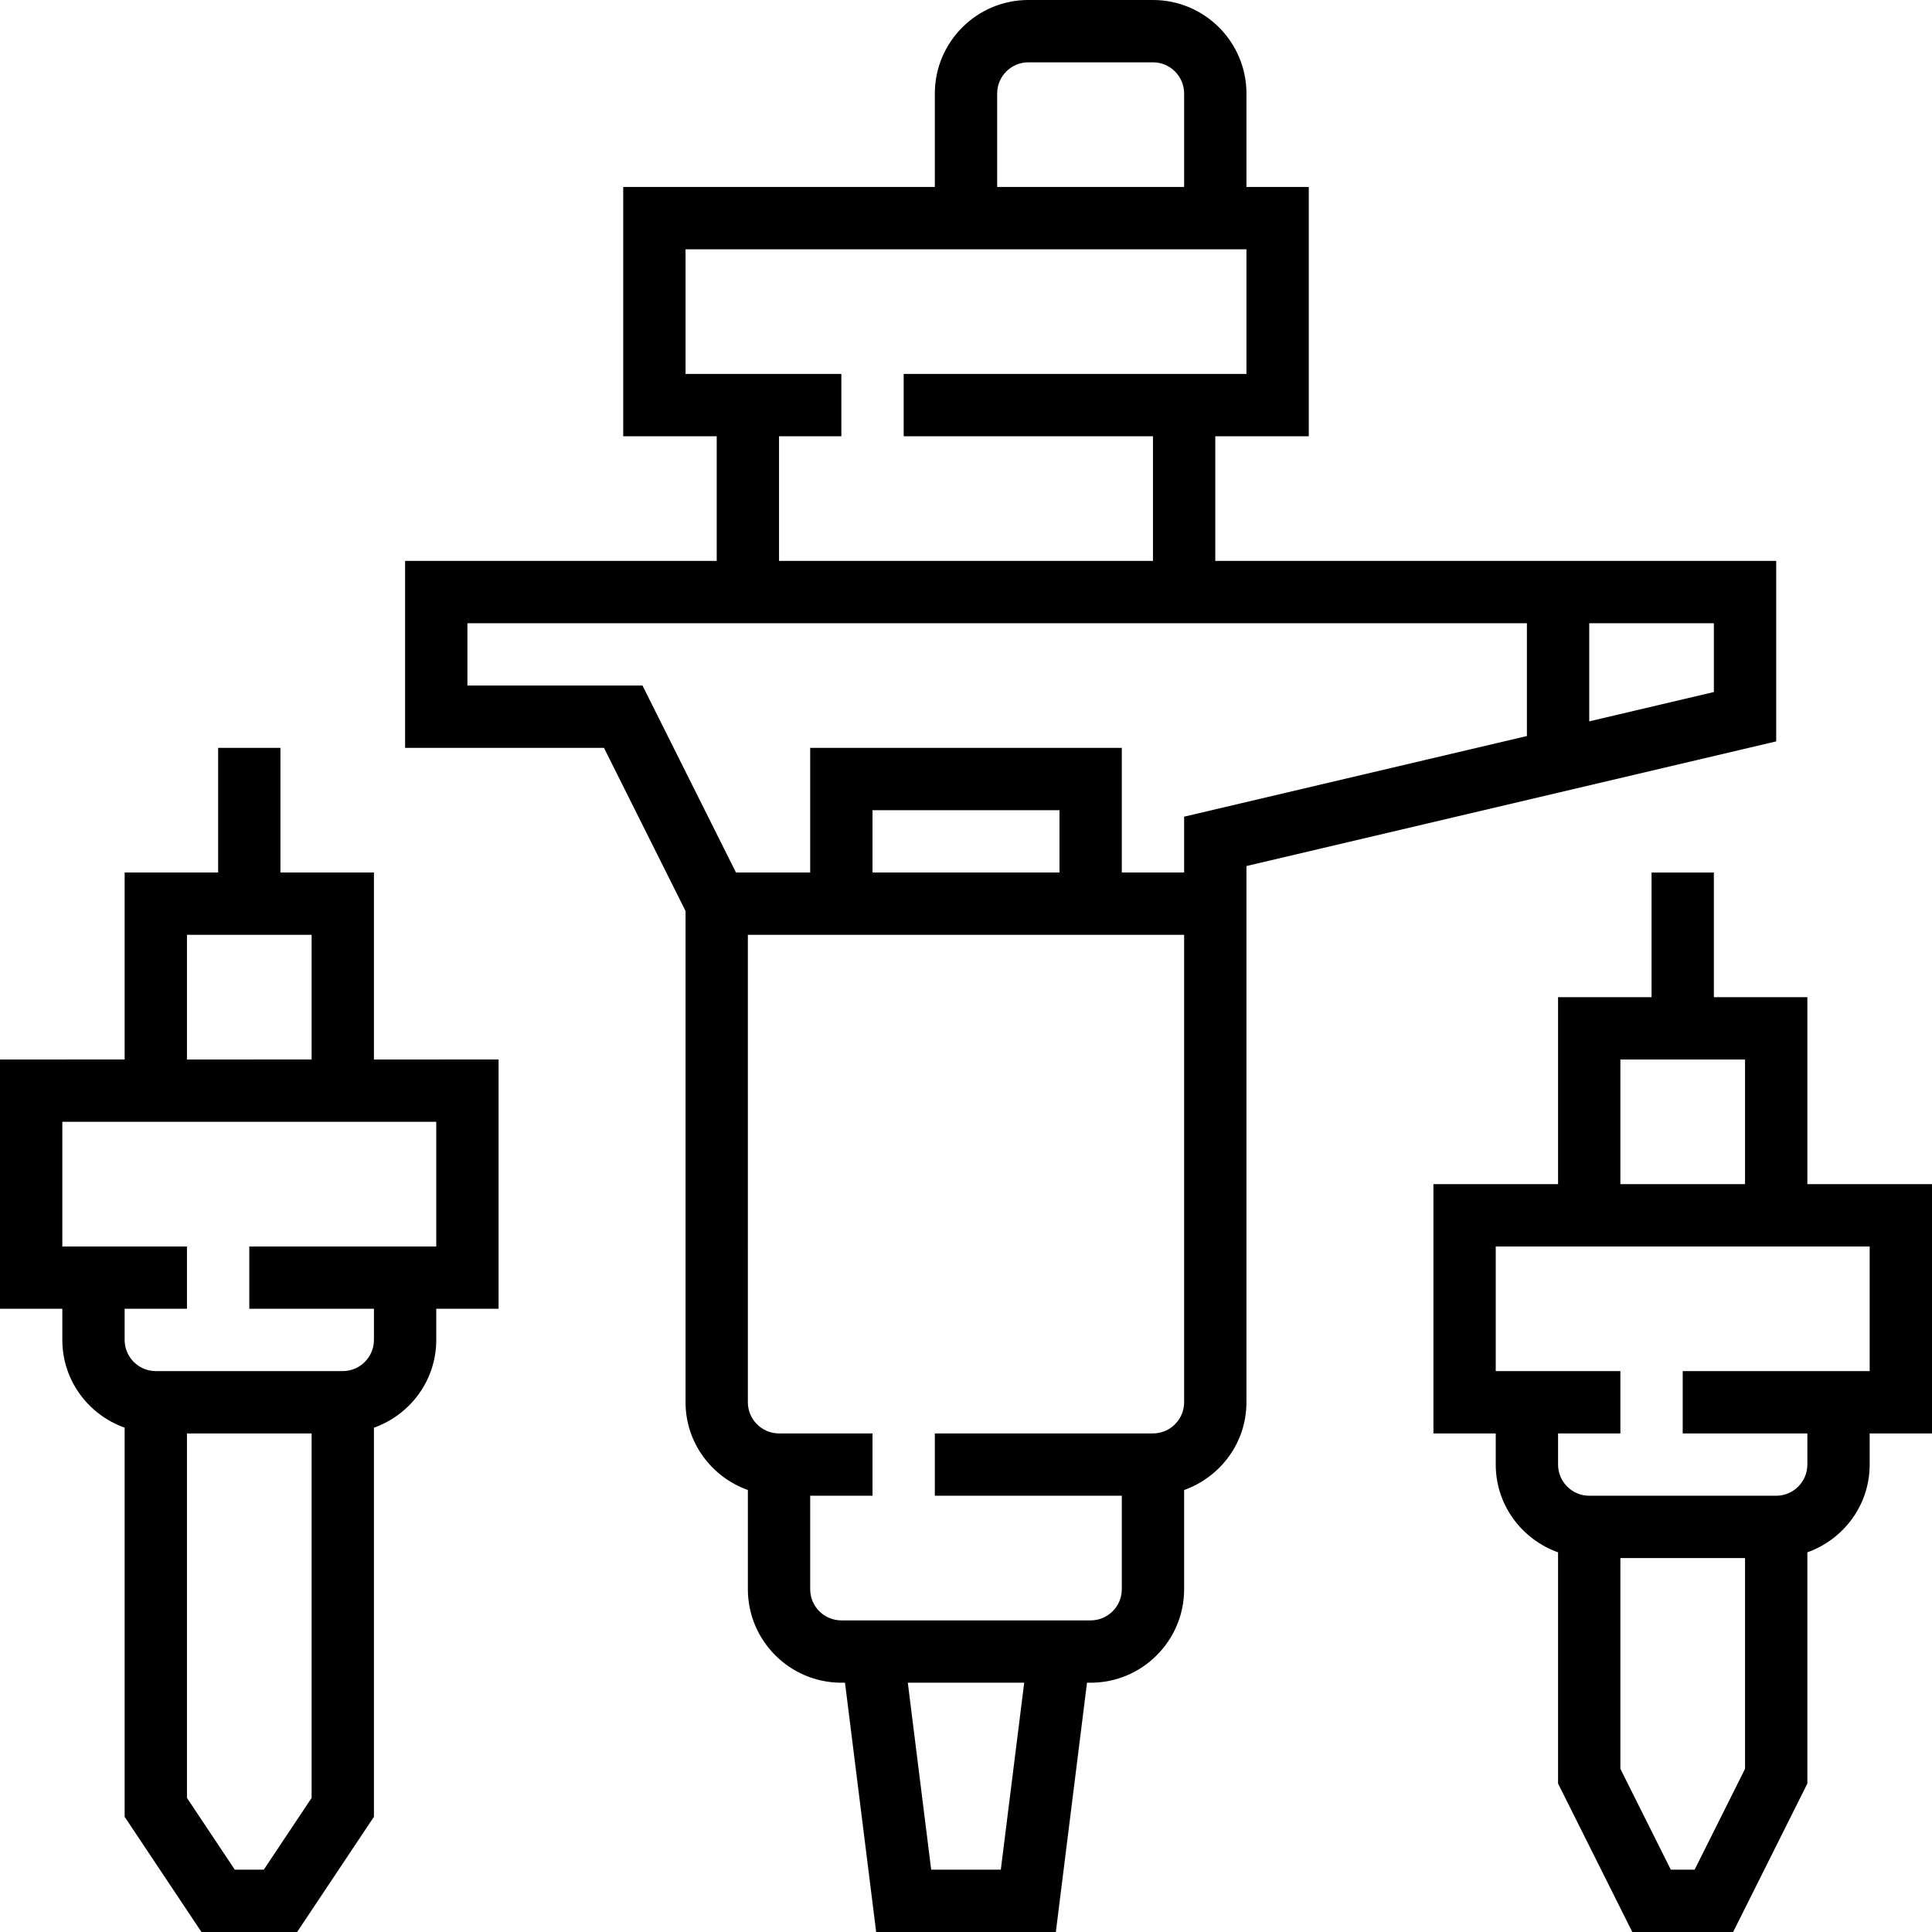
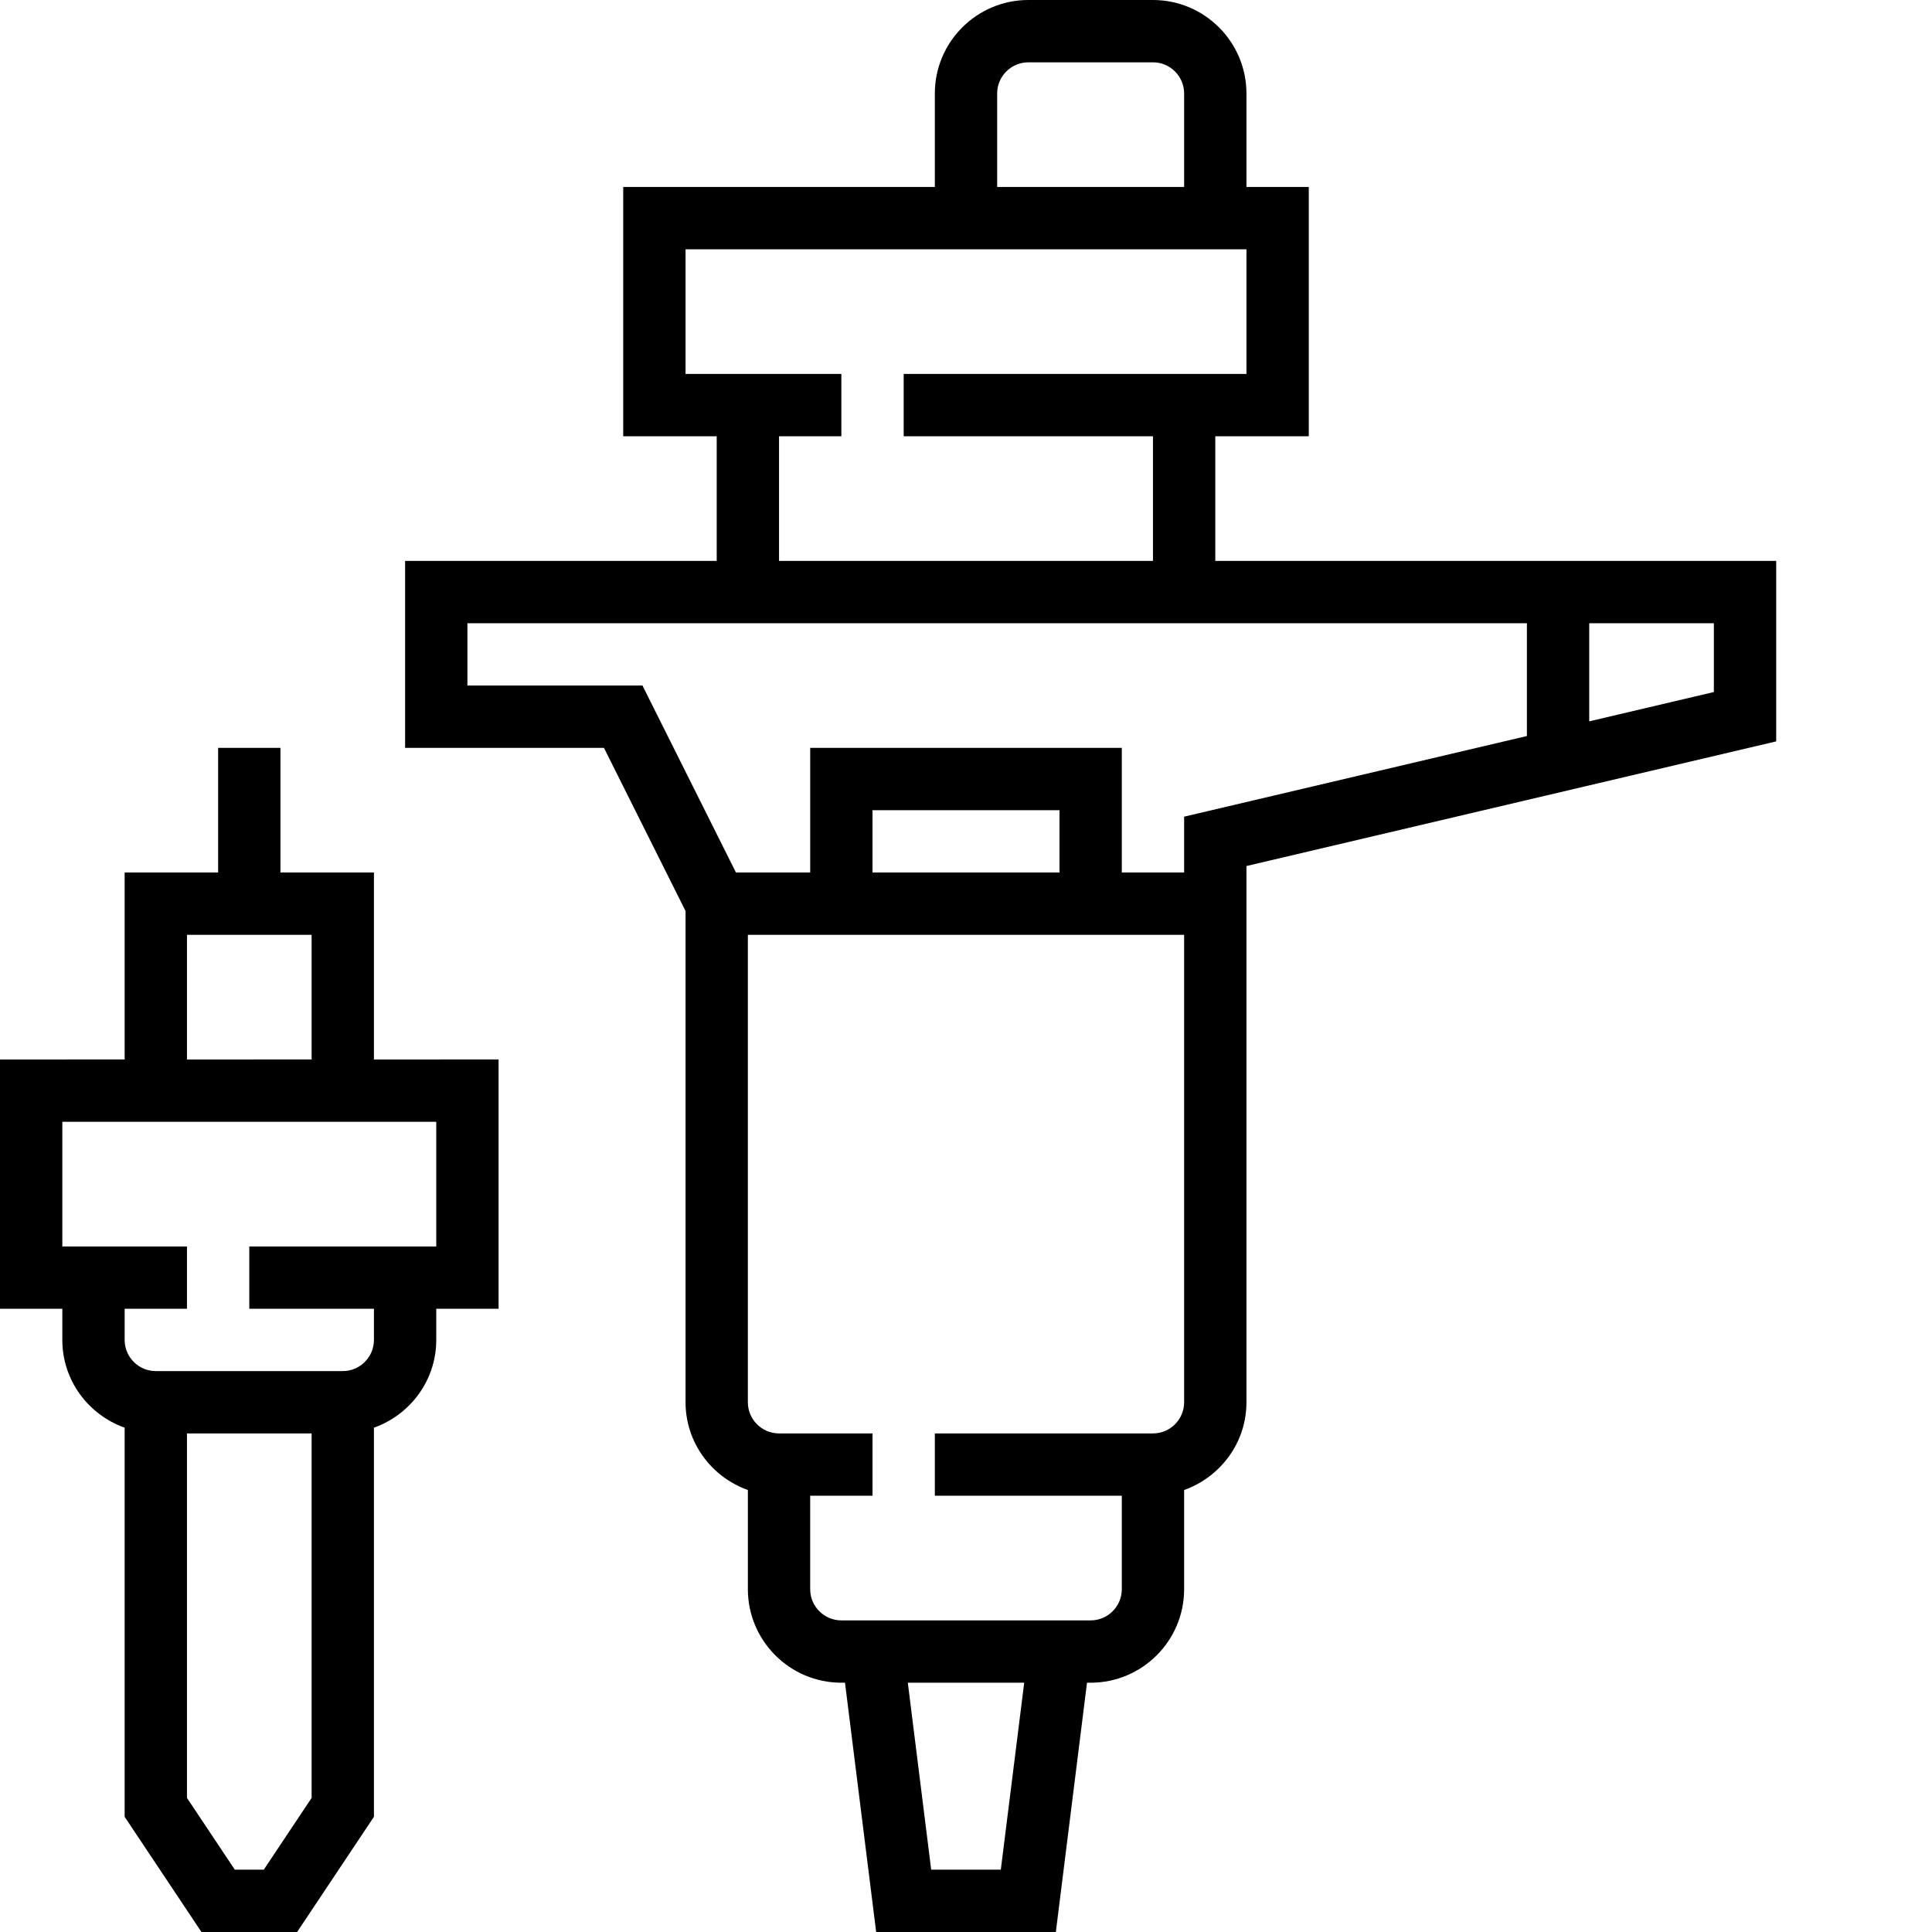
<svg xmlns="http://www.w3.org/2000/svg" version="1.1" id="Capa_1" x="0px" y="0px" viewBox="0 0 496 496" style="enable-background:new 0 0 496 496;" xml:space="preserve">
  <g>
    <g>
      <g>
        <path d="M456,144H312v-32h24V48h-16V24c0-13.232-10.768-24-24-24h-32c-13.232,0-24,10.768-24,24v24h-80v64h24v32h-80v48h51.056     L176,233.888V360c0,10.416,6.712,19.216,16,22.528V408c0,13.232,10.768,24,24,24h0.936l8,64h46.128l8-64H280     c13.232,0,24-10.768,24-24v-25.472c9.288-3.312,16-12.112,16-22.528V240v-8v-9.664l136-32V144z M256,24c0-4.408,3.592-8,8-8h32     c4.408,0,8,3.592,8,8v24h-48V24z M176,96V64h144v32h-88v16h64v32h-96v-32h16V96H176z M256.936,480h-17.872l-6-48h29.88     L256.936,480z M304,360c0,4.408-3.592,8-8,8h-56v16h48v24c0,4.408-3.592,8-8,8h-64c-4.408,0-8-3.592-8-8v-24h16v-16h-24     c-4.408,0-8-3.592-8-8V240h16h80h16V360z M224,224v-16h48v16H224z M392,188.96l-88,20.704V224h-16v-32h-80v32h-19.056l-24-48H120     v-16h272V188.96z M440,177.664l-32,7.528V160h32V177.664z" />
        <path d="M96,224H72v-32H56v32H32v48H0v64h16v8c0,10.416,6.712,19.216,16,22.528v99.896L51.72,496h24.56L96,466.424v-99.896     c9.288-3.312,16-12.112,16-22.528v-8h16v-64H96V224z M48,240h32v32H48V240z M80,461.576L67.72,480h-7.44L48,461.576V368h32     V461.576z M112,288v32H64v16h32v8c0,4.408-3.592,8-8,8H40c-4.408,0-8-3.592-8-8v-8h16v-16H16v-32H112z" />
-         <path d="M464,304v-48h-24v-32h-16v32h-24v48h-32v64h16v8c0,10.416,6.712,19.216,16,22.528v59.36L419.056,496h25.888L464,457.888     v-59.36c9.288-3.312,16-12.112,16-22.528v-8h16v-64H464z M416,272h32v32h-32V272z M448,454.112L435.056,480h-6.112L416,454.112     V400h32V454.112z M480,352h-48v16h32v8c0,4.408-3.592,8-8,8h-48c-4.408,0-8-3.592-8-8v-8h16v-16h-32v-32h96V352z" />
      </g>
    </g>
  </g>
  <g>
</g>
  <g>
</g>
  <g>
</g>
  <g>
</g>
  <g>
</g>
  <g>
</g>
  <g>
</g>
  <g>
</g>
  <g>
</g>
  <g>
</g>
  <g>
</g>
  <g>
</g>
  <g>
</g>
  <g>
</g>
  <g>
</g>
</svg>